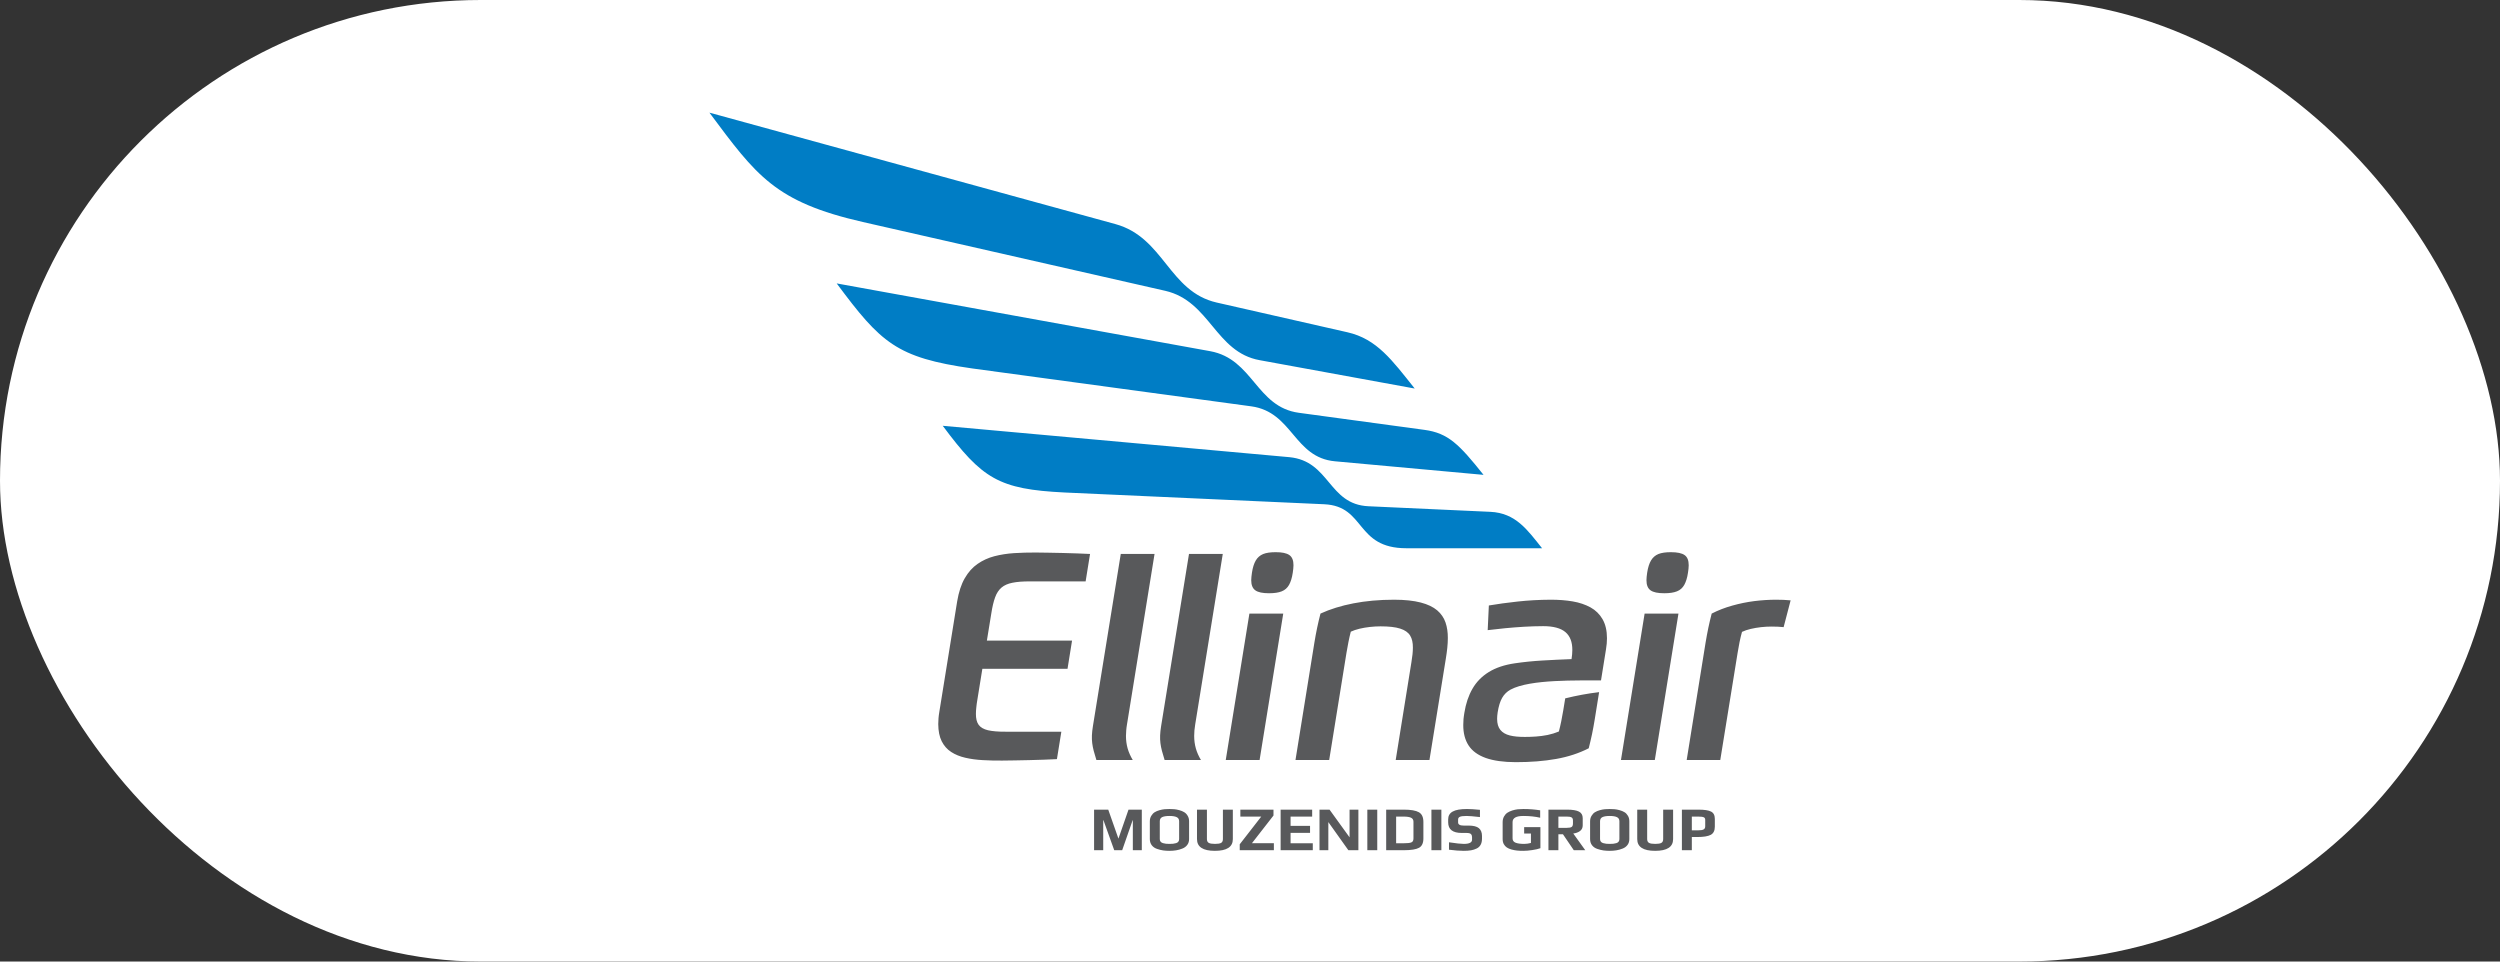
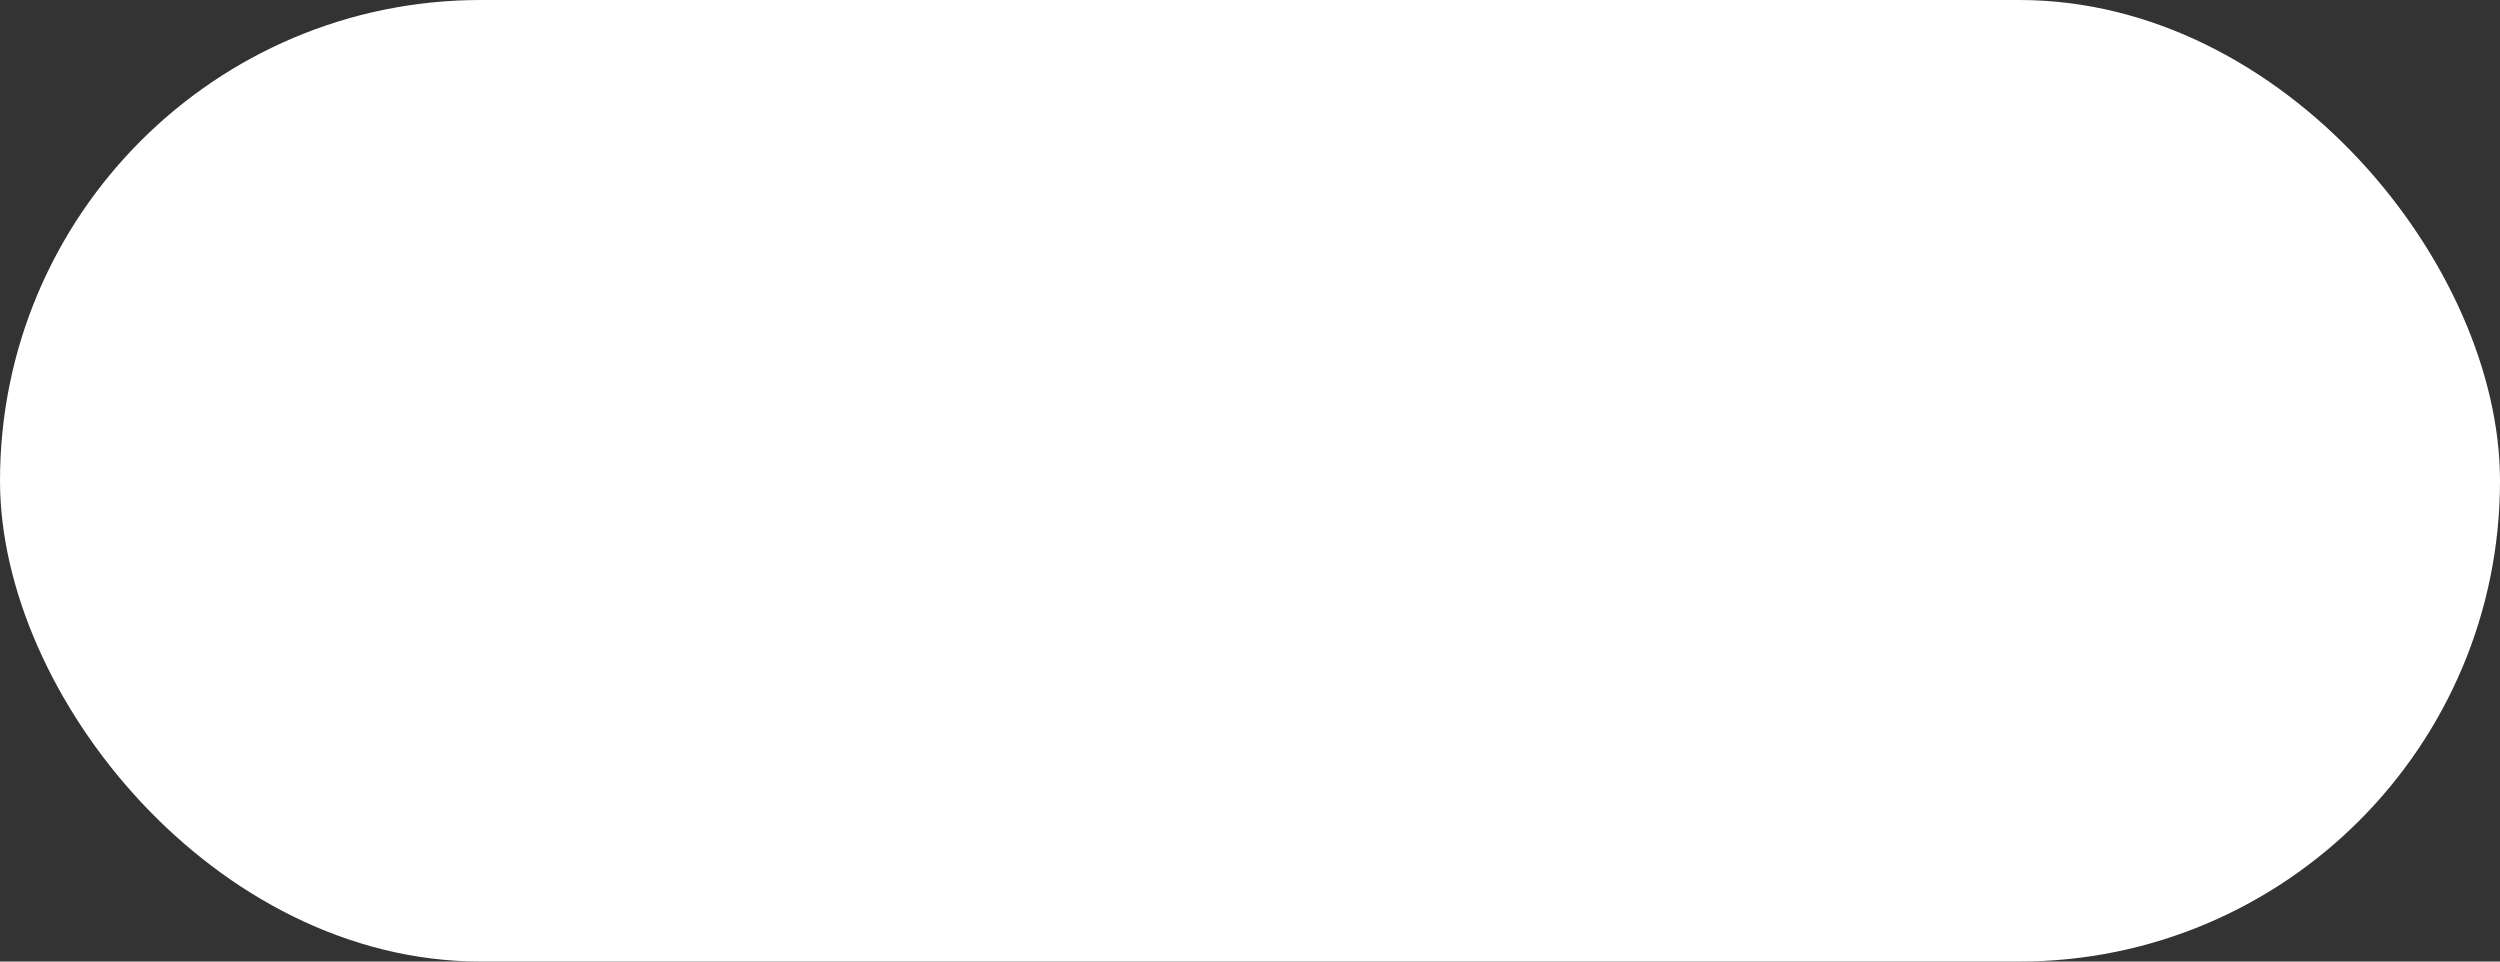
<svg xmlns="http://www.w3.org/2000/svg" width="104" height="40" viewBox="0 0 104 40" fill="none">
  <rect x="0" y="0" width="104" height="40" fill="#333333" stroke="none" />
  <rect width="104" height="40" rx="20" fill="white" />
  <g clip-path="url(#clip0_2595_22)">
    <mask id="mask0_2595_22" style="mask-type:luminance" maskUnits="userSpaceOnUse" x="6" y="-229" width="374" height="517">
-       <path d="M6.468 287.613H379.122V-228.199H6.468V287.613Z" fill="white" />
-     </mask>
+       </mask>
    <g mask="url(#mask0_2595_22)">
-       <path d="M52.4 14.983C50.557 14.648 50.337 12.529 48.479 12.099L35.897 9.236C32.236 8.401 31.468 7.31 29.512 4.686L46.404 9.323C48.423 9.878 48.62 12.128 50.611 12.585L56.056 13.823C57.28 14.102 57.915 14.988 58.852 16.163C56.7 15.769 54.551 15.373 52.4 14.983ZM64.15 22.807H58.507C56.371 22.807 56.821 21.061 55.093 20.977L44.29 20.488C41.537 20.354 40.859 19.915 39.218 17.713L53.637 19.018C55.331 19.18 55.252 20.984 56.928 21.06C59.898 21.194 59.584 21.181 61.999 21.292C63.05 21.341 63.536 22.036 64.15 22.807ZM52.057 16.904L40.442 15.327C37.288 14.879 36.646 14.261 34.806 11.79L50.348 14.61C52.134 14.938 52.257 16.931 54.032 17.172C57.322 17.619 56.482 17.506 59.261 17.883C60.246 18.017 60.703 18.485 61.715 19.754C59.655 19.565 57.595 19.376 55.535 19.19C53.822 19.034 53.778 17.143 52.057 16.904Z" fill="#007DC5" />
      <path d="M71.563 31.617L72.283 27.169C72.307 27.019 72.335 26.869 72.364 26.717C72.395 26.564 72.43 26.42 72.467 26.286C72.572 26.237 72.691 26.195 72.829 26.163C72.966 26.131 73.112 26.106 73.262 26.089C73.413 26.073 73.561 26.065 73.704 26.065C73.796 26.065 73.884 26.067 73.967 26.071C74.05 26.074 74.128 26.081 74.199 26.089L74.49 24.975C74.396 24.964 74.297 24.958 74.197 24.954C74.096 24.95 73.99 24.948 73.883 24.948C73.594 24.948 73.293 24.967 72.984 25.005C72.675 25.044 72.369 25.107 72.066 25.192C71.763 25.276 71.476 25.387 71.206 25.525C71.156 25.722 71.107 25.921 71.067 26.116C71.027 26.312 70.987 26.52 70.952 26.734L70.166 31.617H71.563ZM68.416 25.525L67.432 31.617H68.84L69.824 25.525H68.416ZM68.493 24.135C68.492 24.333 68.548 24.475 68.662 24.557C68.777 24.64 68.968 24.679 69.233 24.679C69.453 24.679 69.629 24.653 69.76 24.6C69.894 24.548 69.996 24.456 70.066 24.331C70.135 24.206 70.19 24.038 70.22 23.825C70.229 23.766 70.237 23.709 70.242 23.659C70.246 23.607 70.249 23.557 70.25 23.515C70.251 23.316 70.195 23.173 70.08 23.092C69.964 23.01 69.772 22.971 69.509 22.971C69.295 22.971 69.12 22.995 68.988 23.048C68.857 23.103 68.754 23.193 68.681 23.318C68.608 23.442 68.554 23.612 68.522 23.825C68.513 23.884 68.505 23.94 68.501 23.991C68.496 24.042 68.493 24.092 68.493 24.135ZM66.808 27.021C66.822 26.935 66.833 26.852 66.84 26.774C66.847 26.697 66.85 26.622 66.85 26.551C66.85 26.233 66.787 25.968 66.666 25.759C66.547 25.552 66.38 25.386 66.166 25.268C65.954 25.151 65.703 25.066 65.421 25.018C65.139 24.97 64.833 24.947 64.506 24.948C64.024 24.95 63.566 24.977 63.133 25.024C62.7 25.071 62.303 25.126 61.936 25.188L61.888 26.214C62.116 26.186 62.36 26.159 62.614 26.134C62.869 26.11 63.131 26.088 63.399 26.073C63.666 26.058 63.932 26.048 64.196 26.048C64.618 26.048 64.928 26.131 65.122 26.296C65.317 26.463 65.41 26.709 65.409 27.04C65.409 27.097 65.407 27.159 65.4 27.222C65.395 27.285 65.386 27.351 65.376 27.419C64.965 27.434 64.561 27.454 64.166 27.477C63.769 27.5 63.386 27.539 63.014 27.594C62.583 27.657 62.222 27.779 61.934 27.957C61.646 28.135 61.417 28.368 61.255 28.651C61.09 28.936 60.978 29.271 60.917 29.655C60.904 29.743 60.889 29.829 60.882 29.913C60.875 29.999 60.872 30.08 60.872 30.158C60.87 30.498 60.945 30.784 61.095 31.013C61.246 31.243 61.483 31.415 61.806 31.531C62.129 31.646 62.546 31.705 63.059 31.706C63.672 31.706 64.232 31.662 64.736 31.572C65.237 31.483 65.689 31.334 66.091 31.128C66.141 30.932 66.187 30.734 66.229 30.537C66.27 30.341 66.307 30.135 66.342 29.921L66.523 28.793C66.024 28.853 65.587 28.936 65.113 29.052L65.032 29.548C65.008 29.697 64.98 29.848 64.949 29.999C64.918 30.153 64.884 30.297 64.849 30.43C64.697 30.494 64.542 30.541 64.38 30.575C64.217 30.607 64.055 30.629 63.894 30.64C63.733 30.651 63.58 30.656 63.436 30.656C63.19 30.657 62.98 30.638 62.809 30.595C62.635 30.551 62.504 30.474 62.416 30.365C62.325 30.255 62.28 30.1 62.28 29.903C62.28 29.862 62.283 29.819 62.286 29.774C62.288 29.729 62.295 29.681 62.303 29.632C62.343 29.38 62.404 29.178 62.489 29.031C62.573 28.884 62.691 28.768 62.838 28.688C63.657 28.246 65.654 28.314 66.602 28.304L66.808 27.021ZM60.147 27.397C60.171 27.245 60.193 27.098 60.207 26.955C60.222 26.812 60.23 26.673 60.23 26.541C60.231 26.305 60.2 26.089 60.134 25.896C60.067 25.702 59.953 25.532 59.788 25.391C59.622 25.251 59.394 25.14 59.103 25.065C58.811 24.989 58.442 24.948 57.995 24.948C57.371 24.948 56.806 25.001 56.298 25.1C55.79 25.199 55.334 25.34 54.932 25.525C54.881 25.722 54.834 25.919 54.793 26.116C54.753 26.313 54.712 26.519 54.679 26.731L53.892 31.617H55.294L56.013 27.16C56.037 27.011 56.065 26.861 56.095 26.709C56.125 26.556 56.158 26.414 56.193 26.278C56.298 26.229 56.42 26.187 56.557 26.155C56.695 26.122 56.839 26.098 56.99 26.081C57.141 26.065 57.287 26.056 57.429 26.056C57.777 26.056 58.049 26.086 58.245 26.149C58.442 26.211 58.581 26.308 58.661 26.438C58.742 26.569 58.778 26.738 58.776 26.943C58.776 27.029 58.77 27.124 58.76 27.224C58.75 27.326 58.734 27.434 58.715 27.548L58.061 31.617H59.465L60.147 27.397ZM51.975 25.525L50.991 31.617H52.399L53.383 25.525H51.975ZM52.051 24.135C52.05 24.333 52.107 24.475 52.221 24.557C52.336 24.641 52.526 24.679 52.792 24.679C53.012 24.679 53.188 24.653 53.319 24.6C53.453 24.547 53.555 24.456 53.625 24.331C53.694 24.206 53.748 24.038 53.779 23.825C53.788 23.766 53.795 23.71 53.8 23.659C53.806 23.607 53.808 23.558 53.809 23.515C53.81 23.316 53.754 23.173 53.639 23.092C53.522 23.009 53.331 22.97 53.068 22.971C52.853 22.971 52.678 22.995 52.547 23.048C52.415 23.103 52.312 23.192 52.239 23.318C52.166 23.443 52.113 23.611 52.081 23.825C52.072 23.884 52.065 23.94 52.06 23.991C52.055 24.042 52.052 24.092 52.051 24.135ZM49.462 23.045L48.303 30.203C48.21 30.784 48.27 31.048 48.448 31.617H49.96C49.864 31.457 49.792 31.294 49.747 31.133C49.701 30.969 49.678 30.796 49.678 30.614C49.678 30.54 49.683 30.463 49.688 30.386C49.695 30.306 49.706 30.226 49.72 30.139L50.867 23.045H49.462ZM46.624 23.045L45.466 30.203C45.372 30.784 45.432 31.048 45.61 31.617H47.123C47.027 31.457 46.955 31.294 46.909 31.133C46.863 30.969 46.84 30.796 46.84 30.614C46.84 30.54 46.844 30.463 46.851 30.386C46.856 30.306 46.868 30.226 46.882 30.139L48.029 23.045H46.624ZM41.844 30.439C41.533 30.441 41.286 30.421 41.102 30.379C40.92 30.336 40.79 30.26 40.711 30.151C40.633 30.042 40.596 29.891 40.598 29.692C40.598 29.612 40.604 29.521 40.615 29.425C40.624 29.326 40.639 29.219 40.659 29.104L40.866 27.822H44.409L44.597 26.65H41.054L41.238 25.521C41.28 25.248 41.332 25.024 41.397 24.849C41.459 24.675 41.55 24.54 41.663 24.443C41.778 24.346 41.928 24.279 42.12 24.242C42.311 24.203 42.556 24.184 42.853 24.186H45.162L45.346 23.045C45.187 23.037 45.01 23.031 44.813 23.022C44.617 23.017 44.415 23.01 44.207 23.004C43.997 22.998 43.797 22.994 43.603 22.992C43.409 22.988 43.236 22.985 43.083 22.985C42.777 22.984 42.478 22.992 42.188 23.01C41.899 23.029 41.624 23.072 41.365 23.139C41.108 23.207 40.874 23.314 40.665 23.46C40.455 23.605 40.278 23.804 40.133 24.057C39.987 24.31 39.883 24.629 39.818 25.018L39.077 29.607C39.06 29.702 39.05 29.79 39.042 29.877C39.035 29.962 39.031 30.042 39.031 30.121C39.033 30.41 39.081 30.648 39.175 30.837C39.27 31.024 39.401 31.174 39.569 31.282C39.736 31.391 39.933 31.471 40.156 31.522C40.38 31.574 40.621 31.607 40.88 31.621C41.139 31.636 41.41 31.642 41.685 31.64C41.839 31.64 42.012 31.638 42.209 31.633C42.403 31.631 42.606 31.627 42.815 31.621C43.027 31.615 43.231 31.609 43.43 31.603C43.629 31.595 43.807 31.588 43.968 31.58L44.152 30.439H41.844Z" fill="#58595B" />
      <path d="M70.937 34.376V34.105C70.937 34.051 70.915 34.015 70.873 33.997C70.831 33.979 70.752 33.97 70.637 33.97H70.38V34.542H70.643C70.751 34.542 70.826 34.53 70.871 34.504C70.915 34.479 70.937 34.436 70.937 34.376ZM71.337 34.068V34.389C71.337 34.554 71.28 34.669 71.167 34.729C71.054 34.789 70.868 34.82 70.608 34.82H70.38V35.369H69.967V33.681H70.656C70.9 33.681 71.075 33.708 71.179 33.761C71.284 33.813 71.337 33.916 71.337 34.068ZM69.601 33.681V34.906C69.601 35.232 69.352 35.395 68.854 35.395C68.358 35.395 68.109 35.232 68.109 34.906V33.681H68.522V34.906C68.522 34.982 68.548 35.034 68.599 35.064C68.65 35.092 68.737 35.106 68.859 35.106C68.979 35.106 69.064 35.092 69.113 35.064C69.164 35.034 69.188 34.982 69.188 34.906V33.681H69.601ZM67.367 34.906V34.165C67.367 34.083 67.333 34.026 67.265 33.993C67.197 33.96 67.096 33.944 66.964 33.944C66.83 33.944 66.729 33.96 66.662 33.992C66.595 34.024 66.562 34.081 66.562 34.165V34.906C66.562 34.949 66.573 34.985 66.596 35.014C66.619 35.042 66.652 35.063 66.696 35.075C66.739 35.087 66.78 35.095 66.82 35.1C66.859 35.104 66.908 35.106 66.967 35.106C67.025 35.106 67.074 35.104 67.114 35.1C67.154 35.095 67.195 35.087 67.237 35.075C67.28 35.063 67.312 35.042 67.334 35.014C67.356 34.985 67.367 34.949 67.367 34.906ZM67.78 34.167V34.906C67.78 35.001 67.755 35.083 67.704 35.15C67.653 35.218 67.584 35.269 67.497 35.302C67.41 35.337 67.324 35.36 67.237 35.374C67.15 35.388 67.059 35.395 66.961 35.395C66.87 35.395 66.783 35.389 66.703 35.378C66.623 35.367 66.537 35.345 66.446 35.314C66.355 35.283 66.283 35.233 66.229 35.163C66.175 35.094 66.148 35.008 66.148 34.906V34.167C66.148 34.081 66.168 34.004 66.208 33.939C66.247 33.873 66.296 33.822 66.351 33.788C66.407 33.753 66.475 33.725 66.553 33.703C66.633 33.681 66.704 33.668 66.766 33.663C66.828 33.658 66.893 33.655 66.961 33.655C67.032 33.655 67.099 33.658 67.162 33.663C67.225 33.668 67.295 33.681 67.375 33.703C67.455 33.725 67.522 33.753 67.579 33.788C67.636 33.822 67.683 33.872 67.722 33.938C67.761 34.002 67.78 34.079 67.78 34.167ZM65.435 34.253V34.134C65.435 34.071 65.417 34.029 65.379 34.005C65.34 33.981 65.275 33.97 65.183 33.97H64.829V34.438H65.183C65.281 34.438 65.347 34.425 65.382 34.4C65.418 34.375 65.435 34.326 65.435 34.253ZM65.947 35.369H65.47L65.019 34.705H64.829V35.369H64.415V33.681H65.189C65.415 33.681 65.58 33.708 65.684 33.762C65.789 33.815 65.841 33.908 65.841 34.037V34.334C65.841 34.436 65.803 34.515 65.728 34.571C65.653 34.626 65.559 34.661 65.448 34.674L65.947 35.369ZM64.081 35.285C63.993 35.317 63.88 35.343 63.743 35.363C63.606 35.385 63.48 35.395 63.366 35.395C63.27 35.395 63.184 35.391 63.107 35.383C63.031 35.375 62.953 35.36 62.877 35.339C62.799 35.317 62.735 35.289 62.683 35.254C62.631 35.219 62.589 35.173 62.557 35.114C62.526 35.055 62.51 34.986 62.51 34.906V34.204C62.51 34.115 62.528 34.037 62.565 33.97C62.602 33.902 62.649 33.849 62.705 33.811C62.763 33.773 62.831 33.741 62.91 33.716C62.989 33.691 63.065 33.675 63.139 33.666C63.212 33.659 63.29 33.655 63.371 33.655C63.615 33.655 63.848 33.673 64.071 33.709V34.017C63.86 33.968 63.627 33.944 63.371 33.944C63.072 33.944 62.923 34.029 62.923 34.199V34.877C62.923 34.964 62.965 35.024 63.049 35.057C63.133 35.09 63.253 35.106 63.408 35.106C63.495 35.106 63.587 35.093 63.687 35.067V34.674H63.405V34.409H64.081V35.285ZM61.651 34.776V34.887C61.651 34.988 61.633 35.073 61.595 35.142C61.558 35.209 61.504 35.262 61.431 35.297C61.358 35.333 61.28 35.358 61.194 35.373C61.108 35.388 61.007 35.395 60.888 35.395C60.723 35.395 60.52 35.379 60.278 35.348V35.039C60.571 35.084 60.777 35.106 60.893 35.106C61.123 35.106 61.237 35.048 61.237 34.932V34.822C61.237 34.773 61.222 34.731 61.193 34.699C61.162 34.667 61.102 34.651 61.012 34.651H60.811C60.433 34.651 60.244 34.504 60.244 34.209V34.084C60.244 33.939 60.306 33.83 60.431 33.761C60.556 33.69 60.754 33.655 61.028 33.655C61.161 33.655 61.34 33.666 61.566 33.689V33.99C61.297 33.959 61.114 33.944 61.015 33.944C60.879 33.944 60.785 33.955 60.734 33.977C60.683 34 60.657 34.038 60.657 34.092V34.212C60.657 34.3 60.733 34.344 60.885 34.344H61.092C61.294 34.344 61.437 34.381 61.523 34.453C61.608 34.526 61.651 34.634 61.651 34.776ZM59.961 35.369H59.547V33.681H59.961V35.369ZM58.8 34.88V34.186C58.8 34.104 58.766 34.048 58.699 34.017C58.631 33.986 58.53 33.97 58.394 33.97H58.079V35.08H58.381C58.54 35.08 58.65 35.069 58.709 35.045C58.77 35.022 58.8 34.966 58.8 34.88ZM59.213 34.194V34.88C59.213 35.071 59.153 35.2 59.033 35.267C58.913 35.335 58.702 35.369 58.399 35.369H57.665V33.681H58.396C58.688 33.681 58.897 33.717 59.023 33.788C59.15 33.859 59.213 33.994 59.213 34.194ZM57.294 35.369H56.881V33.681H57.294V35.369ZM56.509 35.369H56.092L55.259 34.199V35.369H54.891V33.681H55.309L56.142 34.833V33.681H56.509V35.369ZM54.612 35.369H53.274V33.681H54.586V33.97H53.688V34.357H54.498V34.646H53.688V35.08H54.612V35.369ZM52.993 35.369H51.573V35.122L52.468 33.97H51.599V33.681H52.977V33.926L52.081 35.077H52.993V35.369ZM51.286 33.681V34.906C51.286 35.232 51.037 35.395 50.539 35.395C50.043 35.395 49.795 35.232 49.795 34.906V33.681H50.208V34.906C50.208 34.982 50.233 35.034 50.285 35.064C50.336 35.092 50.423 35.106 50.545 35.106C50.665 35.106 50.749 35.092 50.799 35.064C50.848 35.034 50.873 34.982 50.873 34.906V33.681H51.286ZM49.052 34.906V34.165C49.052 34.083 49.019 34.026 48.95 33.993C48.883 33.96 48.782 33.944 48.65 33.944C48.516 33.944 48.414 33.96 48.347 33.992C48.281 34.024 48.247 34.081 48.247 34.165V34.906C48.247 34.949 48.258 34.985 48.281 35.014C48.304 35.042 48.338 35.063 48.381 35.075C48.424 35.087 48.465 35.095 48.505 35.1C48.545 35.104 48.594 35.106 48.652 35.106C48.711 35.106 48.759 35.104 48.799 35.1C48.839 35.095 48.88 35.087 48.923 35.075C48.965 35.063 48.997 35.042 49.019 35.014C49.041 34.985 49.052 34.949 49.052 34.906ZM49.466 34.167V34.906C49.466 35.001 49.44 35.083 49.389 35.15C49.338 35.218 49.269 35.269 49.182 35.302C49.096 35.337 49.009 35.36 48.923 35.374C48.836 35.388 48.744 35.395 48.647 35.395C48.555 35.395 48.469 35.389 48.389 35.378C48.308 35.367 48.222 35.345 48.132 35.314C48.04 35.283 47.968 35.233 47.914 35.163C47.861 35.094 47.833 35.008 47.833 34.906V34.167C47.833 34.081 47.853 34.004 47.893 33.939C47.932 33.873 47.981 33.822 48.036 33.788C48.092 33.753 48.159 33.725 48.239 33.703C48.319 33.681 48.389 33.668 48.451 33.663C48.513 33.658 48.578 33.655 48.647 33.655C48.717 33.655 48.784 33.658 48.847 33.663C48.91 33.668 48.98 33.681 49.06 33.703C49.14 33.725 49.208 33.753 49.264 33.788C49.321 33.822 49.369 33.872 49.407 33.938C49.447 34.002 49.466 34.079 49.466 34.167ZM47.499 35.369H47.126V34.121H47.118L46.683 35.369H46.352L45.904 34.121H45.894V35.369H45.514V33.681H46.103L46.527 34.887L46.946 33.681H47.499V35.369Z" fill="#58595B" />
    </g>
  </g>
  <defs>
    <clipPath id="clip0_2595_22">
      <rect width="46" height="31.596" fill="white" transform="translate(29 4.202)" />
    </clipPath>
  </defs>
</svg>